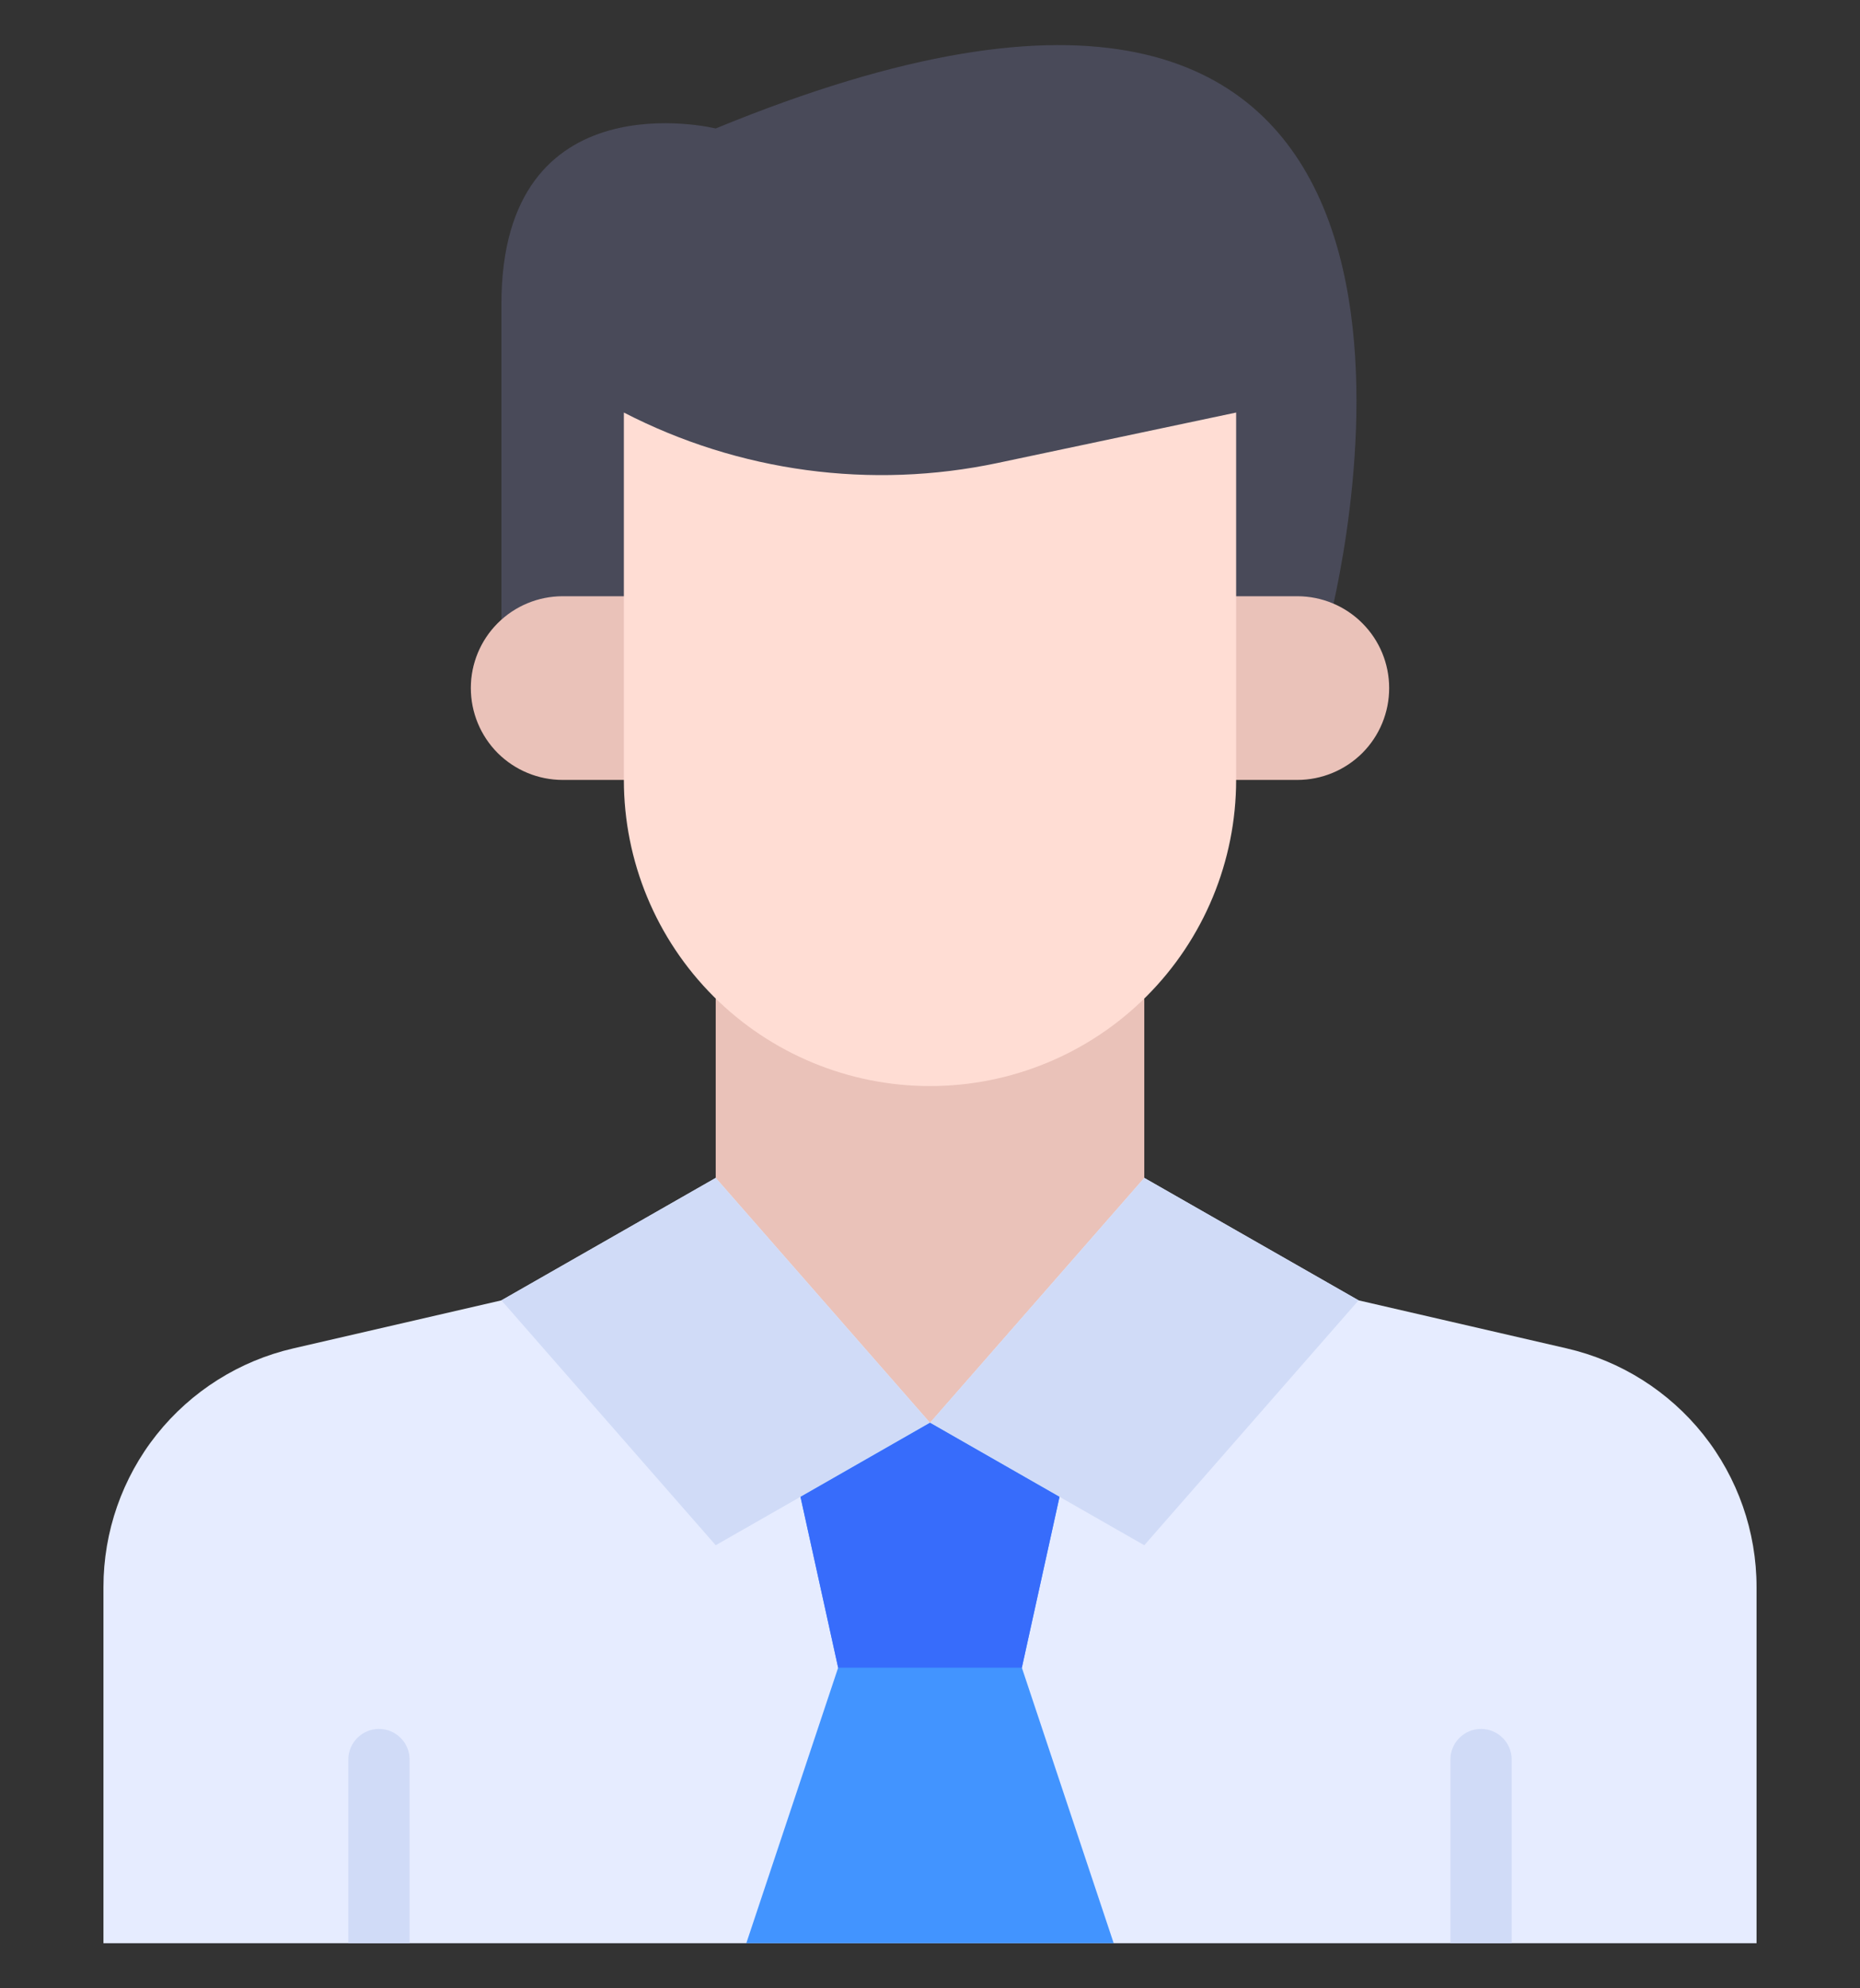
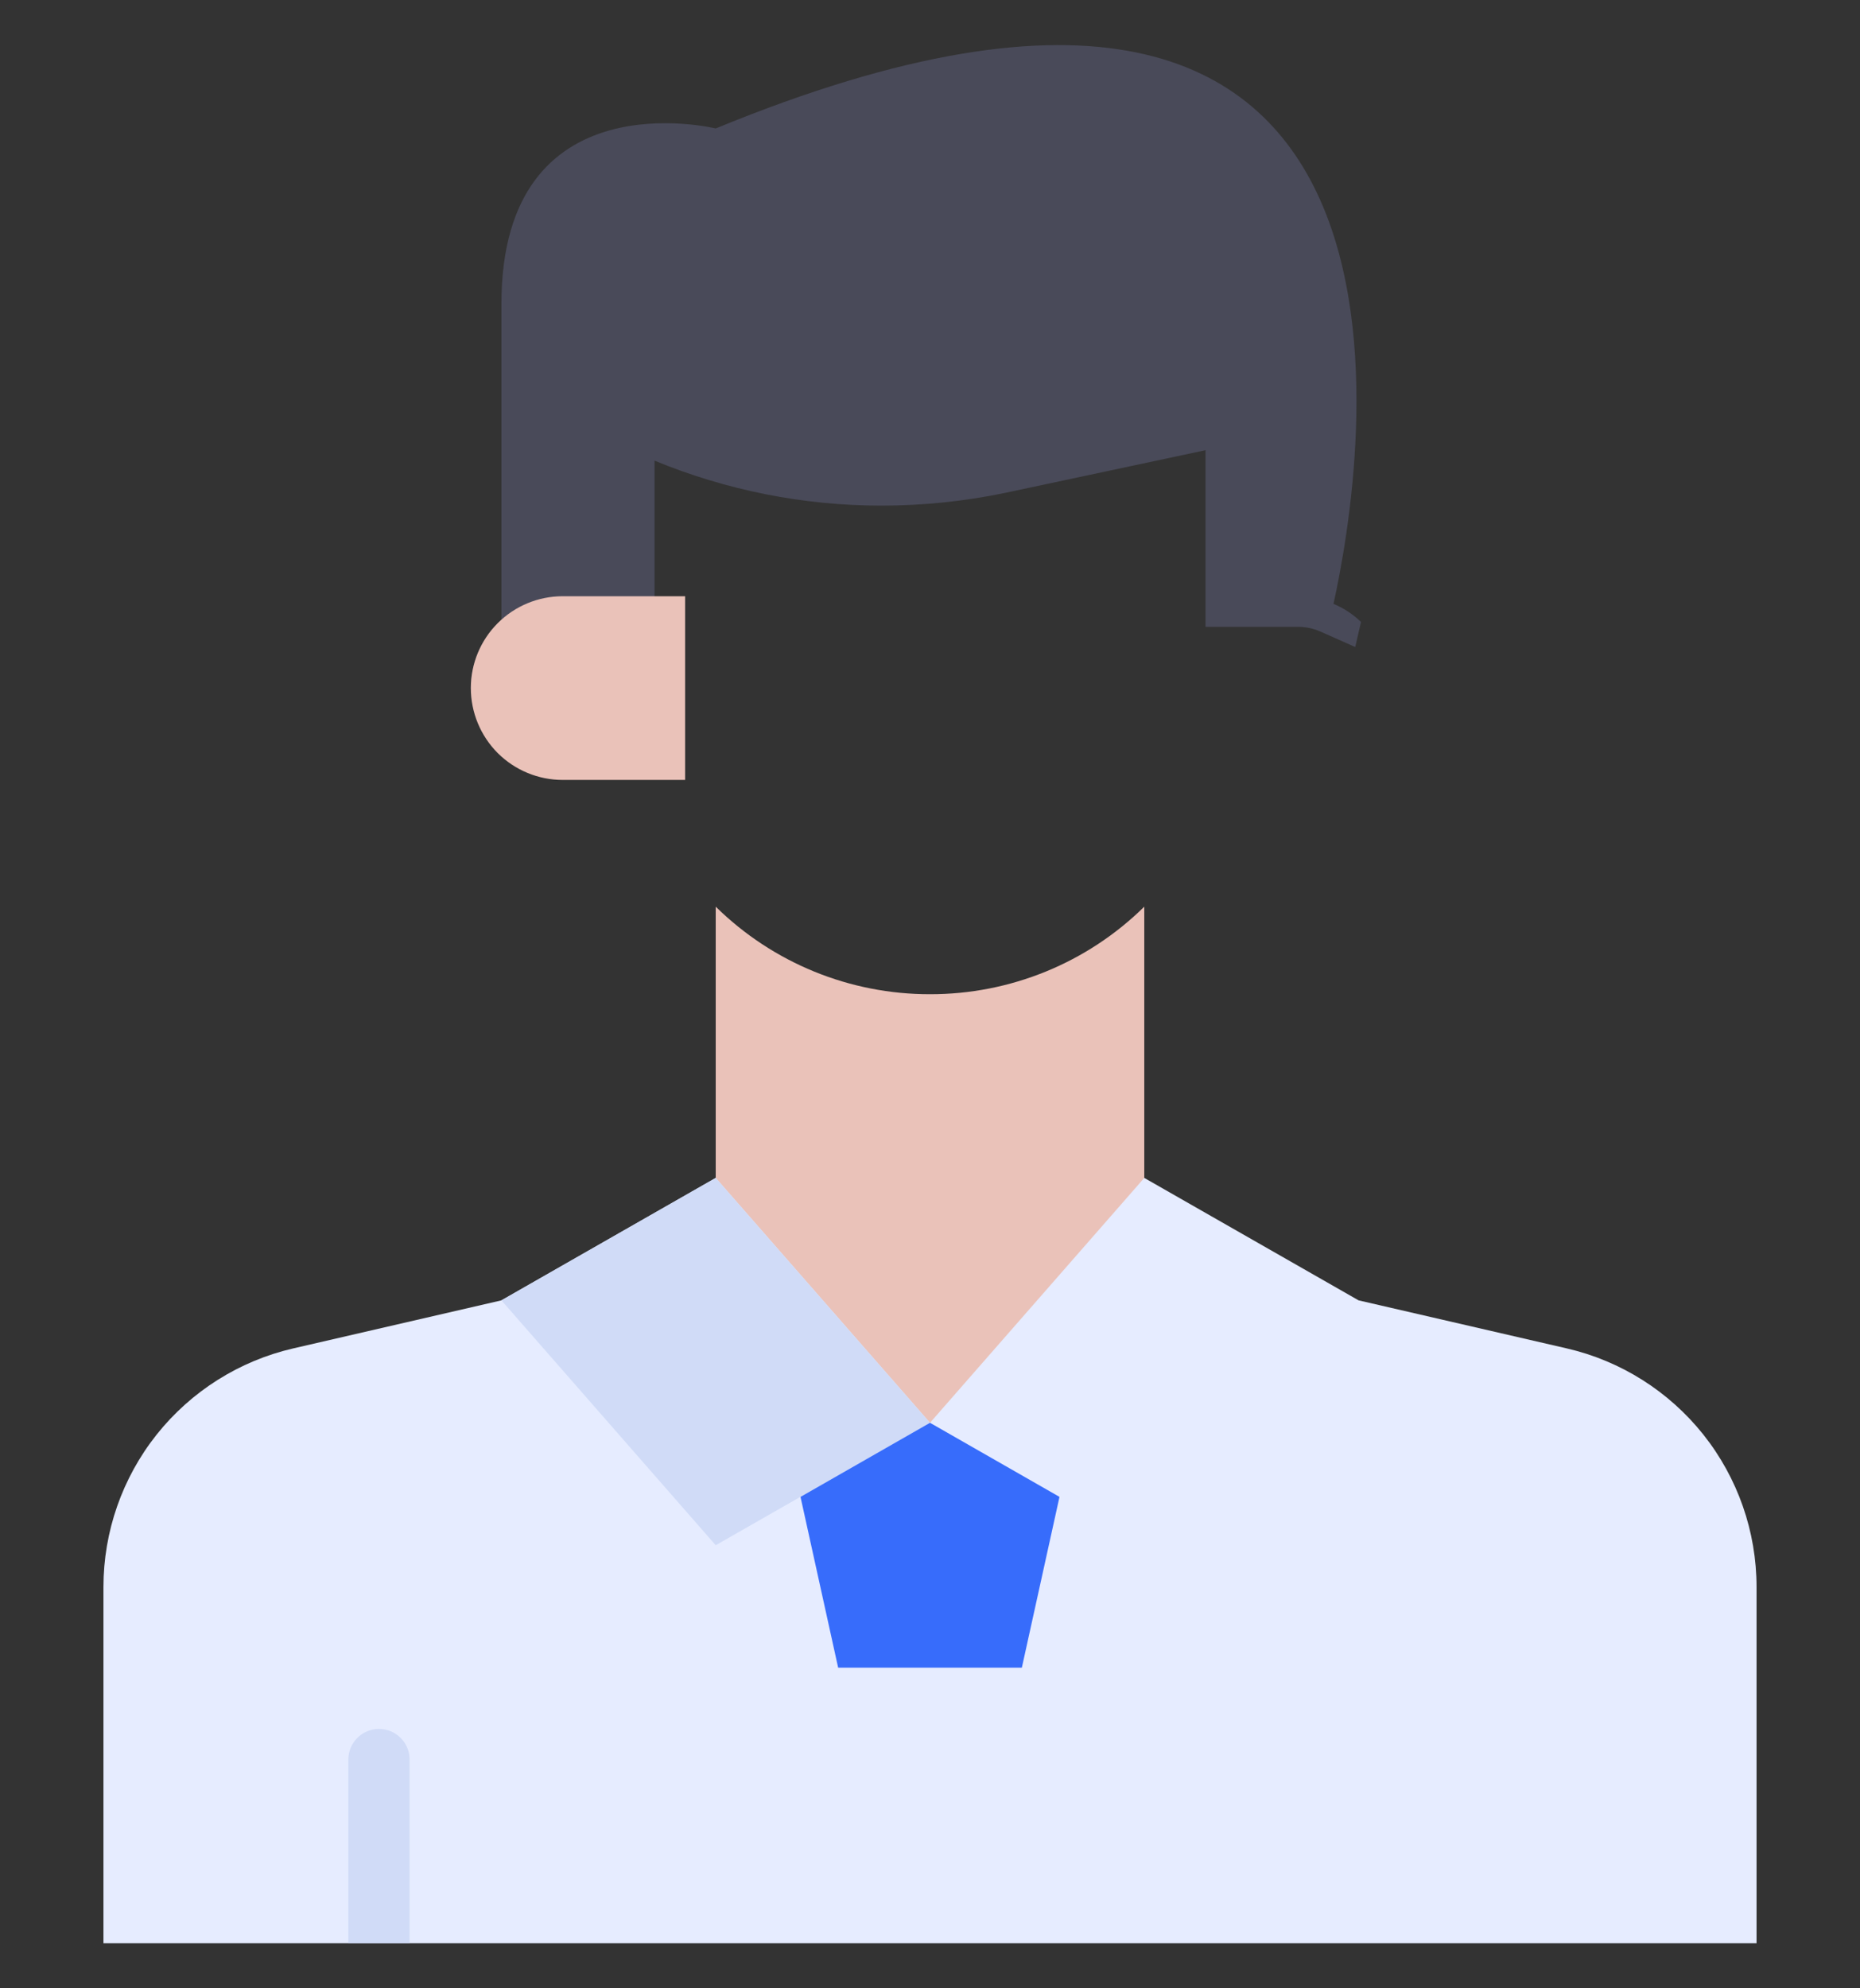
<svg xmlns="http://www.w3.org/2000/svg" width="29" height="31" viewBox="0 0 29 31" fill="none">
  <rect x="0" y="0" width="29" height="31" fill="#333333" stroke="none" />
  <path d="M21.22 9.697L21.13 10.088L20.595 9.85C20.48 9.798 20.354 9.772 20.228 9.773H18.796V7.019L15.655 7.688C15.027 7.817 14.387 7.883 13.746 7.883C12.531 7.884 11.328 7.645 10.205 7.182V9.773H8.773C8.538 9.774 8.312 9.86 8.138 10.017L7.341 10.738V10.728C7.341 10.528 7.384 10.33 7.466 10.147C7.548 9.964 7.668 9.801 7.818 9.668V4.738C7.818 1.182 11.159 2.003 11.159 2.003C22.977 -2.86 21.249 7.339 20.791 9.415C20.951 9.481 21.096 9.577 21.22 9.697Z" fill="#494A59" />
  <path d="M14.5 15.501C13.25 15.503 12.05 15.013 11.159 14.136V22.183L14.5 26.001L17.841 22.183V14.136C16.951 15.013 15.75 15.503 14.5 15.501Z" fill="#EAC2B9" />
  <path d="M24.427 21.023L21.182 20.274L17.841 18.365L14.5 22.183L11.159 18.365L7.818 20.274L4.573 21.023C3.732 21.217 2.981 21.691 2.443 22.366C1.906 23.042 1.613 23.88 1.613 24.743V30.297H27.387V24.743C27.387 23.88 27.094 23.042 26.557 22.366C26.019 21.691 25.269 21.217 24.427 21.023Z" fill="#E6ECFF" />
-   <path d="M20.227 9.296H18.318V12.16H20.227C20.607 12.16 20.971 12.009 21.24 11.741C21.509 11.472 21.659 11.108 21.659 10.728C21.659 10.348 21.509 9.984 21.24 9.716C20.971 9.447 20.607 9.296 20.227 9.296Z" fill="#EAC2B9" />
  <path d="M8.773 9.296C8.393 9.296 8.029 9.447 7.76 9.716C7.492 9.984 7.341 10.348 7.341 10.728C7.341 11.108 7.492 11.472 7.76 11.741C8.029 12.009 8.393 12.16 8.773 12.16H10.682V9.296H8.773Z" fill="#EAC2B9" />
  <path d="M7.818 20.274L11.159 24.092L14.5 22.183L11.159 18.365L7.818 20.274Z" fill="#D0DBF7" />
-   <path d="M21.182 20.274L17.841 24.092L14.5 22.183L17.841 18.365L21.182 20.274Z" fill="#D0DBF7" />
-   <path d="M11.636 30.297L13.068 26.001L12.481 23.338L14.5 22.183L16.519 23.338L15.932 26.001L17.364 30.297H11.636Z" fill="#4294FF" />
  <path d="M16.519 23.338L15.932 26.001H13.068L12.481 23.338L14.5 22.183L16.519 23.338Z" fill="#376CFB" />
-   <path d="M23.569 27.433V30.297H22.614V27.433C22.614 27.306 22.664 27.185 22.754 27.096C22.843 27.006 22.965 26.956 23.091 26.956C23.218 26.956 23.339 27.006 23.429 27.096C23.518 27.185 23.569 27.306 23.569 27.433Z" fill="#D0DBF7" />
  <path d="M6.386 27.433V30.297H5.431V27.433C5.431 27.306 5.482 27.185 5.571 27.096C5.661 27.006 5.782 26.956 5.909 26.956C6.035 26.956 6.157 27.006 6.246 27.096C6.336 27.185 6.386 27.306 6.386 27.433Z" fill="#D0DBF7" />
-   <path d="M15.556 7.218C13.581 7.636 11.521 7.358 9.727 6.432V12.16C9.727 13.426 10.23 14.64 11.125 15.535C12.02 16.43 13.234 16.933 14.5 16.933C15.766 16.933 16.98 16.43 17.875 15.535C18.77 14.64 19.273 13.426 19.273 12.16V6.432L15.556 7.218Z" fill="#FFDDD4" />
</svg>